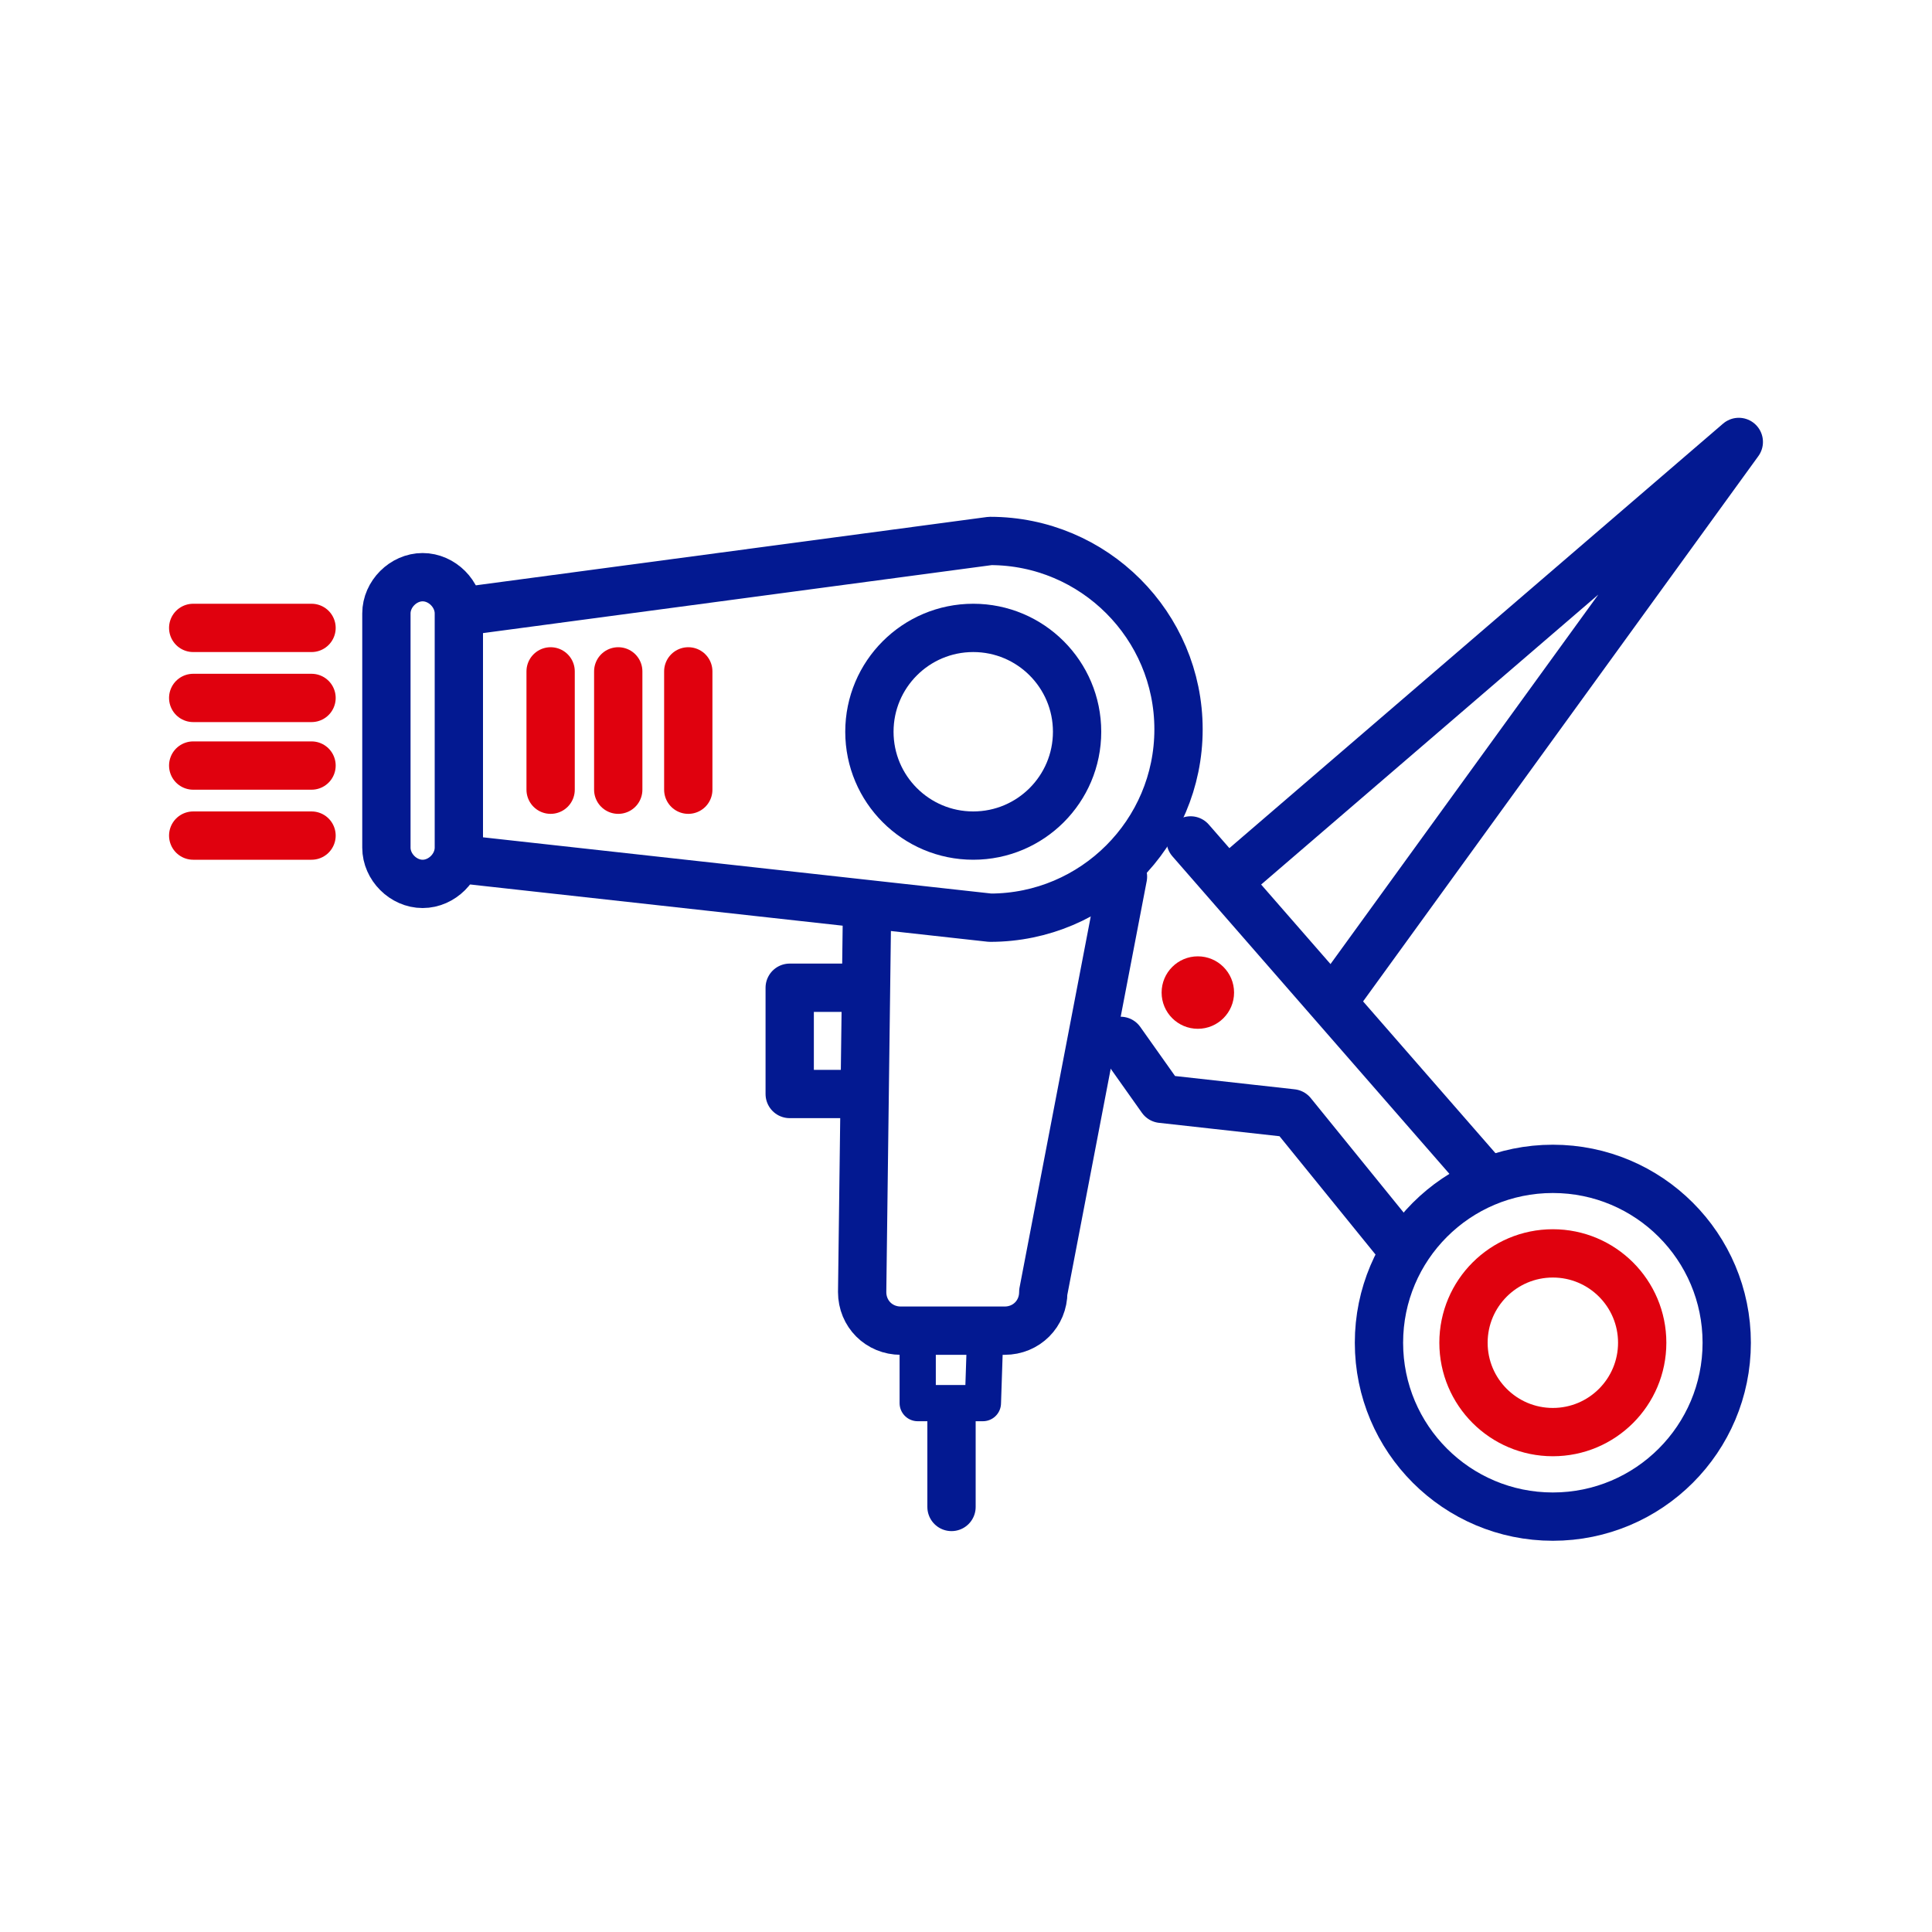
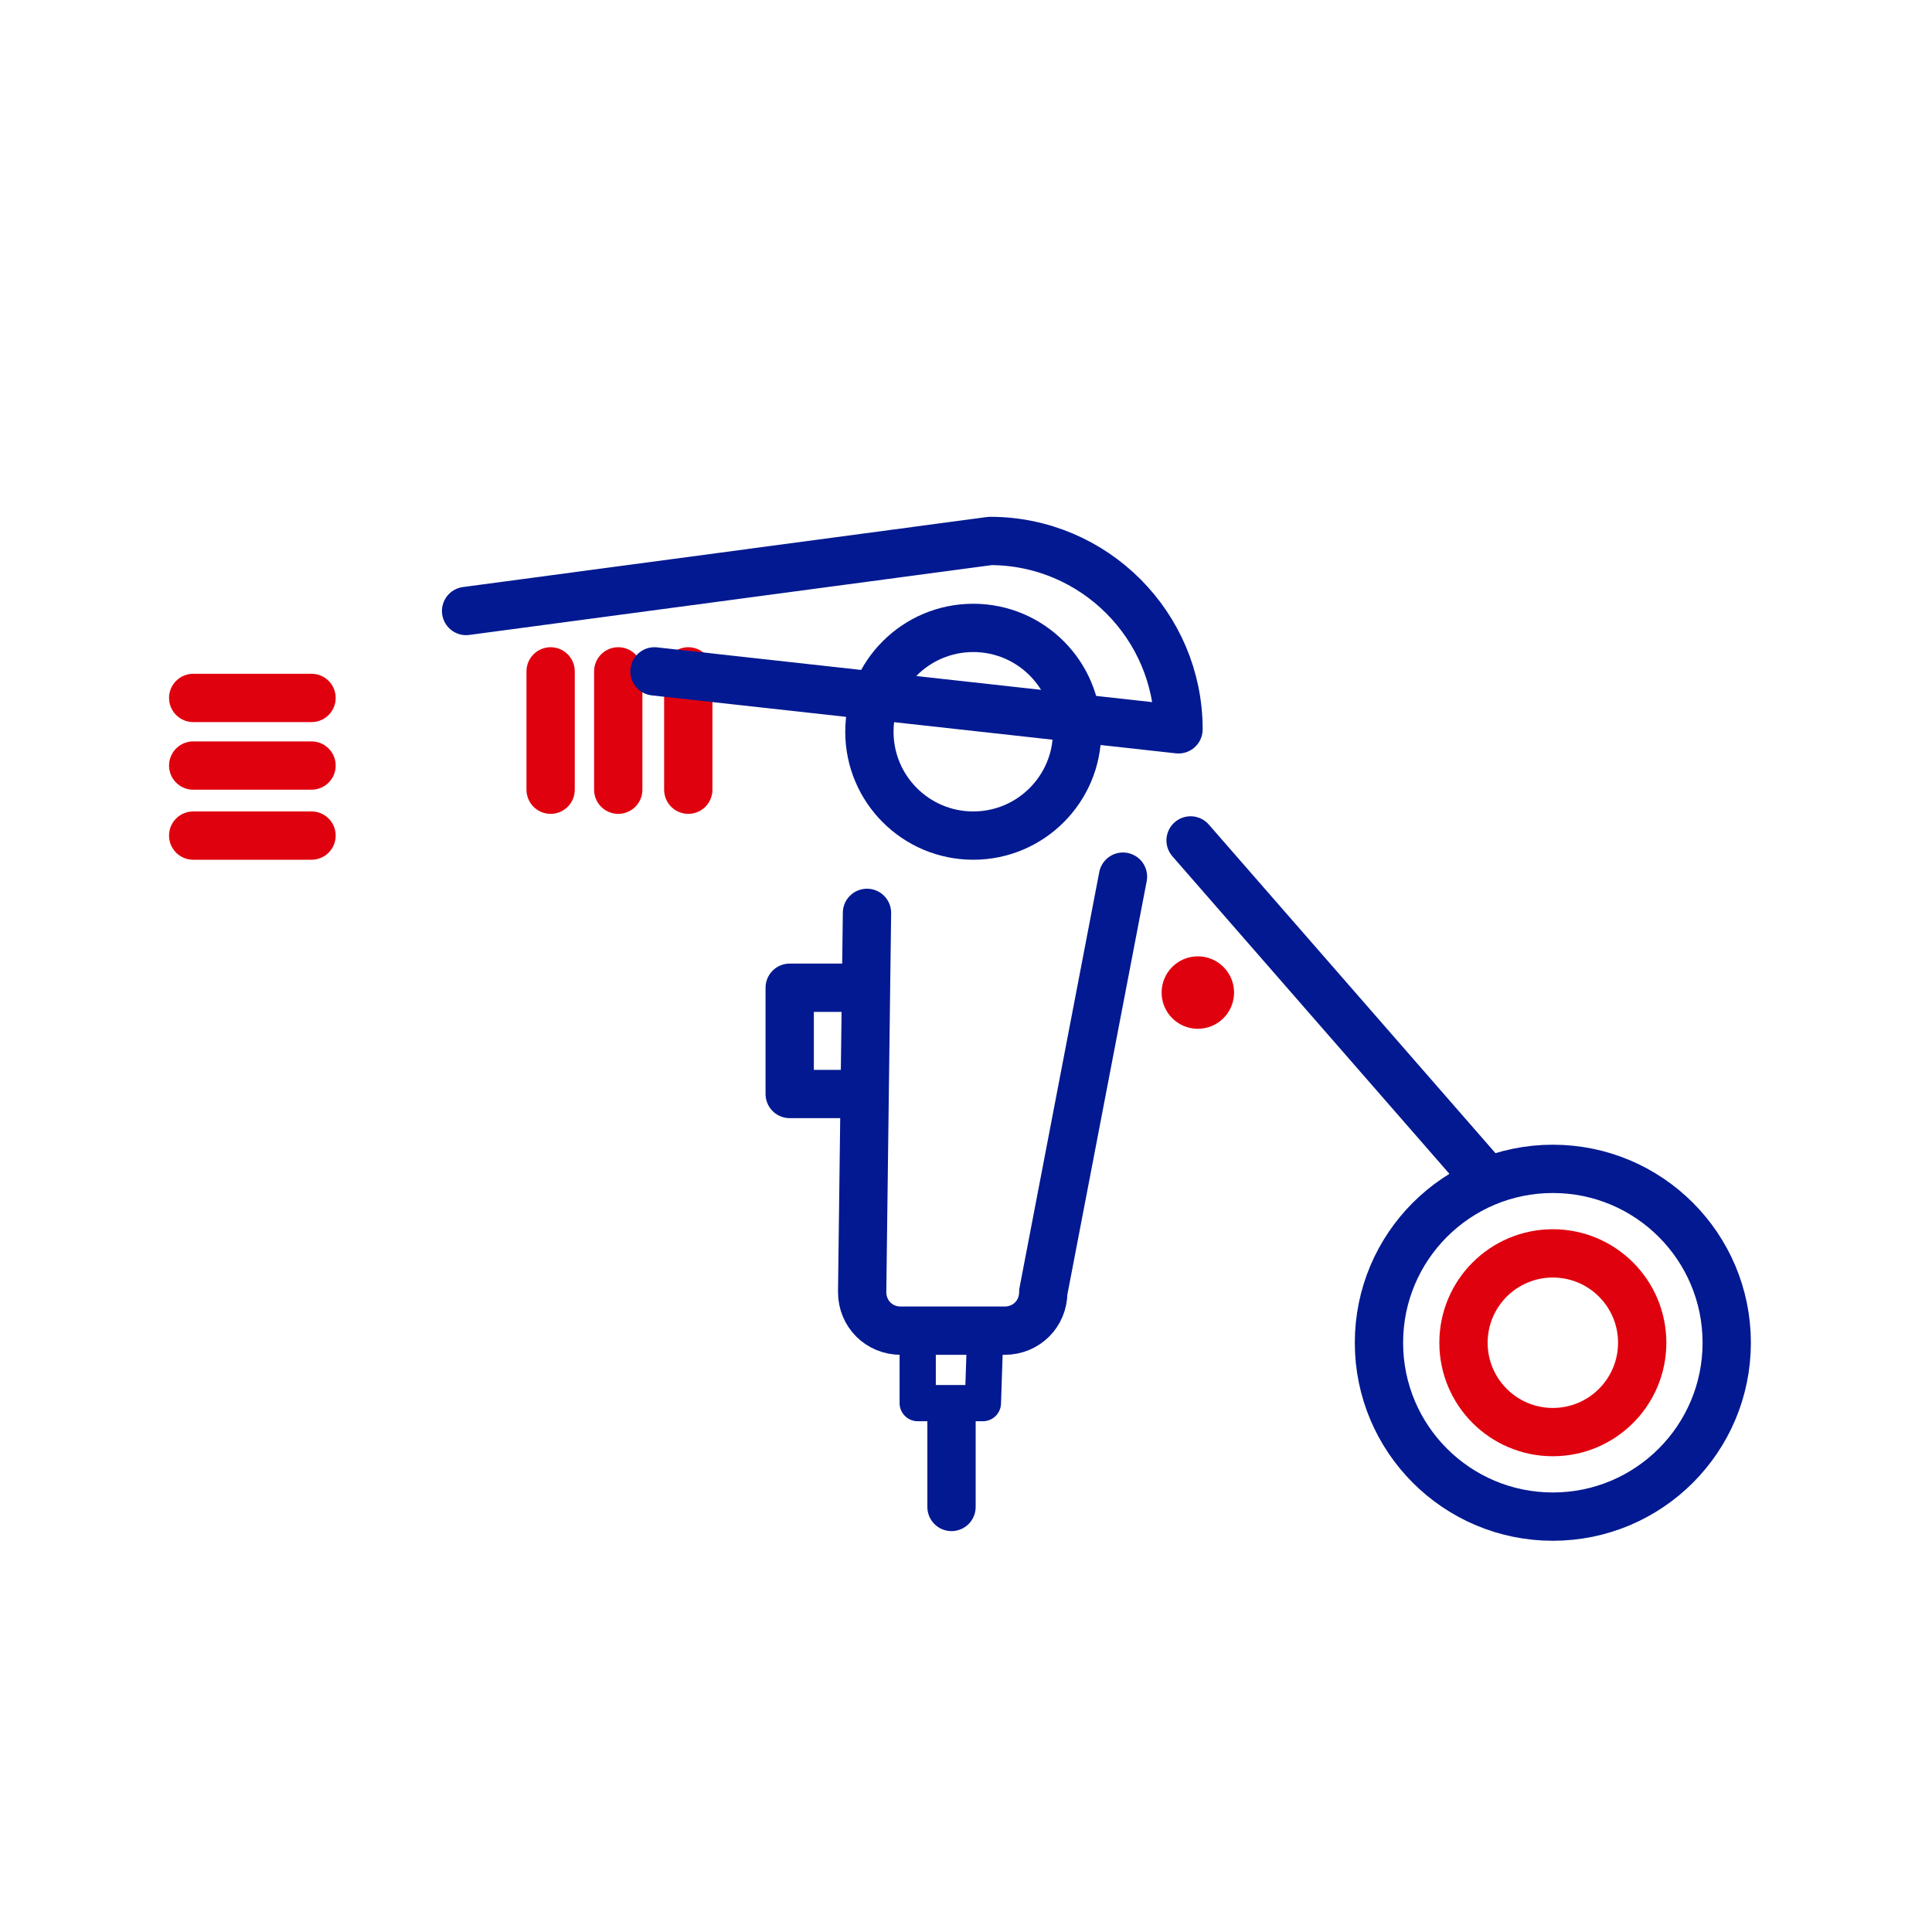
<svg xmlns="http://www.w3.org/2000/svg" width="80" height="80" viewBox="0 0 80 80" class="fr-responsive-img" aria-hidden="true" focusable="false" data-fr-js-ratio="true">
  <style type="text/css">
	.stroke-icon-coiffeur{fill:none;stroke-width:2;stroke-linecap:round;stroke-linejoin:round;stroke-miterlimit:10;}
	.stroke-icon-coiffeur-2{fill:none;stroke-width:1.5;stroke-linecap:round;stroke-linejoin:round;stroke-miterlimit:10;}
</style>
  <path class="stroke-icon-coiffeur" stroke="#031991" d="m29.9 34.9" />
  <circle class="stroke-icon-coiffeur" stroke="#E0010E" cx="64.3" cy="55.6" r="3.7" />
  <circle class="stroke-icon-coiffeur" stroke="#031991" cx="64.3" cy="55.6" r="7.2" />
  <line class="stroke-icon-coiffeur" stroke="#031991" x1="61.6" x2="49.3" y1="48.9" y2="34.8" />
-   <polyline class="stroke-icon-coiffeur" stroke="#031991" points="57.8 51.4 53.5 46.1 48.1 45.5 46.4 43.1" />
  <path class="stroke-icon-coiffeur" stroke="#031991" d="m45.4 41.8" />
  <path class="stroke-icon-coiffeur" stroke="#031991" d="m42 50.4" />
  <path class="stroke-icon-coiffeur" stroke="#031991" d="m46.9 45.5" />
-   <polyline class="stroke-icon-coiffeur" stroke="#031991" points="51.3 36.1 72 18.3 55.4 41.2" />
  <circle fill="#E0010E" cx="49.6" cy="41.1" r="1.5" />
-   <line class="stroke-icon-coiffeur" stroke="#E0010E" x1="8" x2="12.9" y1="26" y2="26" />
  <line class="stroke-icon-coiffeur" stroke="#E0010E" x1="8" x2="12.9" y1="28.9" y2="28.9" />
  <line class="stroke-icon-coiffeur" stroke="#E0010E" x1="8" x2="12.9" y1="31.7" y2="31.7" />
  <line class="stroke-icon-coiffeur" stroke="#E0010E" x1="8" x2="12.9" y1="34.6" y2="34.6" />
  <line class="stroke-icon-coiffeur" stroke="#E0010E" x1="22.8" x2="22.8" y1="27.8" y2="32.7" />
  <line class="stroke-icon-coiffeur" stroke="#E0010E" x1="25.6" x2="25.6" y1="27.8" y2="32.7" />
  <line class="stroke-icon-coiffeur" stroke="#E0010E" x1="28.5" x2="28.5" y1="27.8" y2="32.7" />
  <circle class="stroke-icon-coiffeur" stroke="#031991" cx="40.3" cy="30.3" r="4.3" />
-   <path class="stroke-icon-coiffeur" stroke="#031991" d="M19.3,25.3L41,22.4c4.3,0,7.8,3.5,7.8,7.8S45.3,38,41,38l-21.7-2.4" />
-   <path class="stroke-icon-coiffeur" stroke="#031991" d="m17.5 36.6c-0.8 0-1.5-0.7-1.5-1.5v-9.7c0-0.8 0.7-1.5 1.5-1.5s1.5 0.7 1.5 1.5v9.7c0 0.8-0.7 1.5-1.5 1.5z" />
+   <path class="stroke-icon-coiffeur" stroke="#031991" d="M19.3,25.3L41,22.4c4.3,0,7.8,3.5,7.8,7.8l-21.7-2.4" />
  <path class="stroke-icon-coiffeur" stroke="#031991" d="m46.5 36.3-3.3 17.2c0 0.9-0.7 1.6-1.6 1.6h-4.3c-0.9 0-1.6-0.7-1.6-1.6l0.2-15.7" />
  <polyline class="stroke-icon-coiffeur" stroke="#031991" points="35.3 40.9 32.7 40.9 32.7 45.3 35.7 45.3" />
  <polyline class="stroke-icon-coiffeur-2" stroke="#031991" points="38 56 38 58.1 40.7 58.1 40.8 55.1" />
  <line class="stroke-icon-coiffeur" stroke="#031991" x1="39.4" x2="39.4" y1="58.4" y2="62.4" />
</svg>